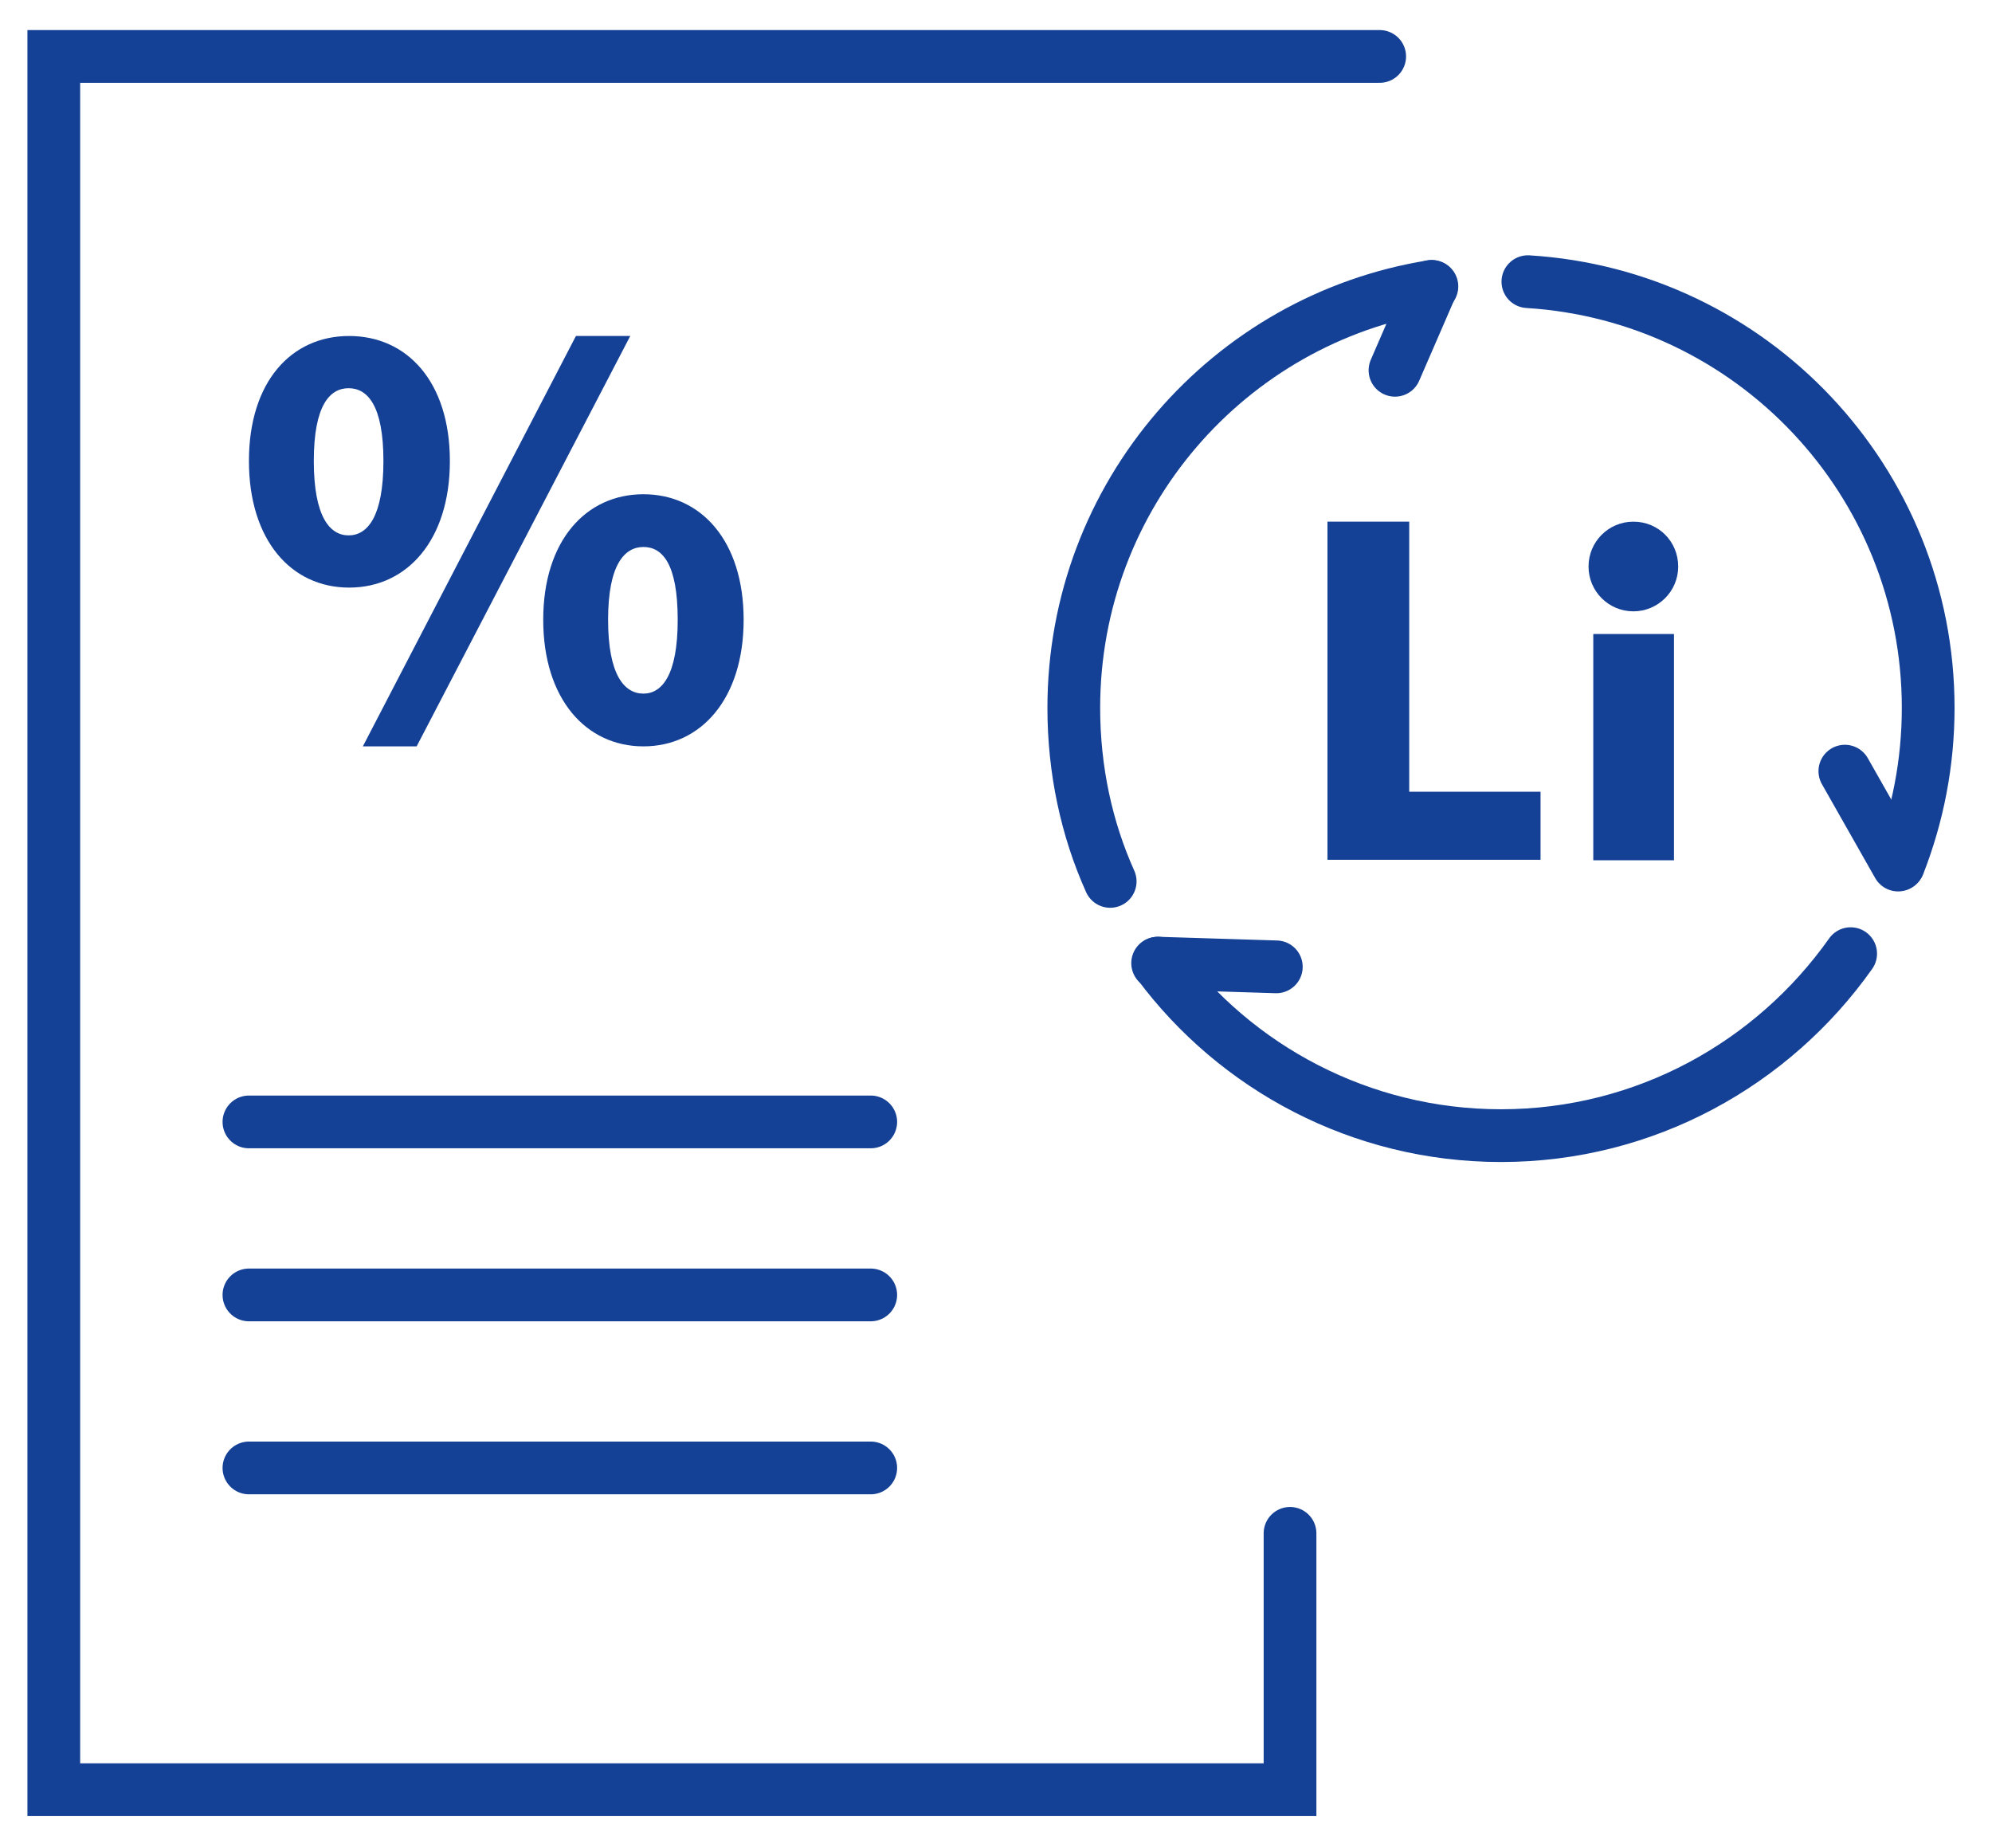
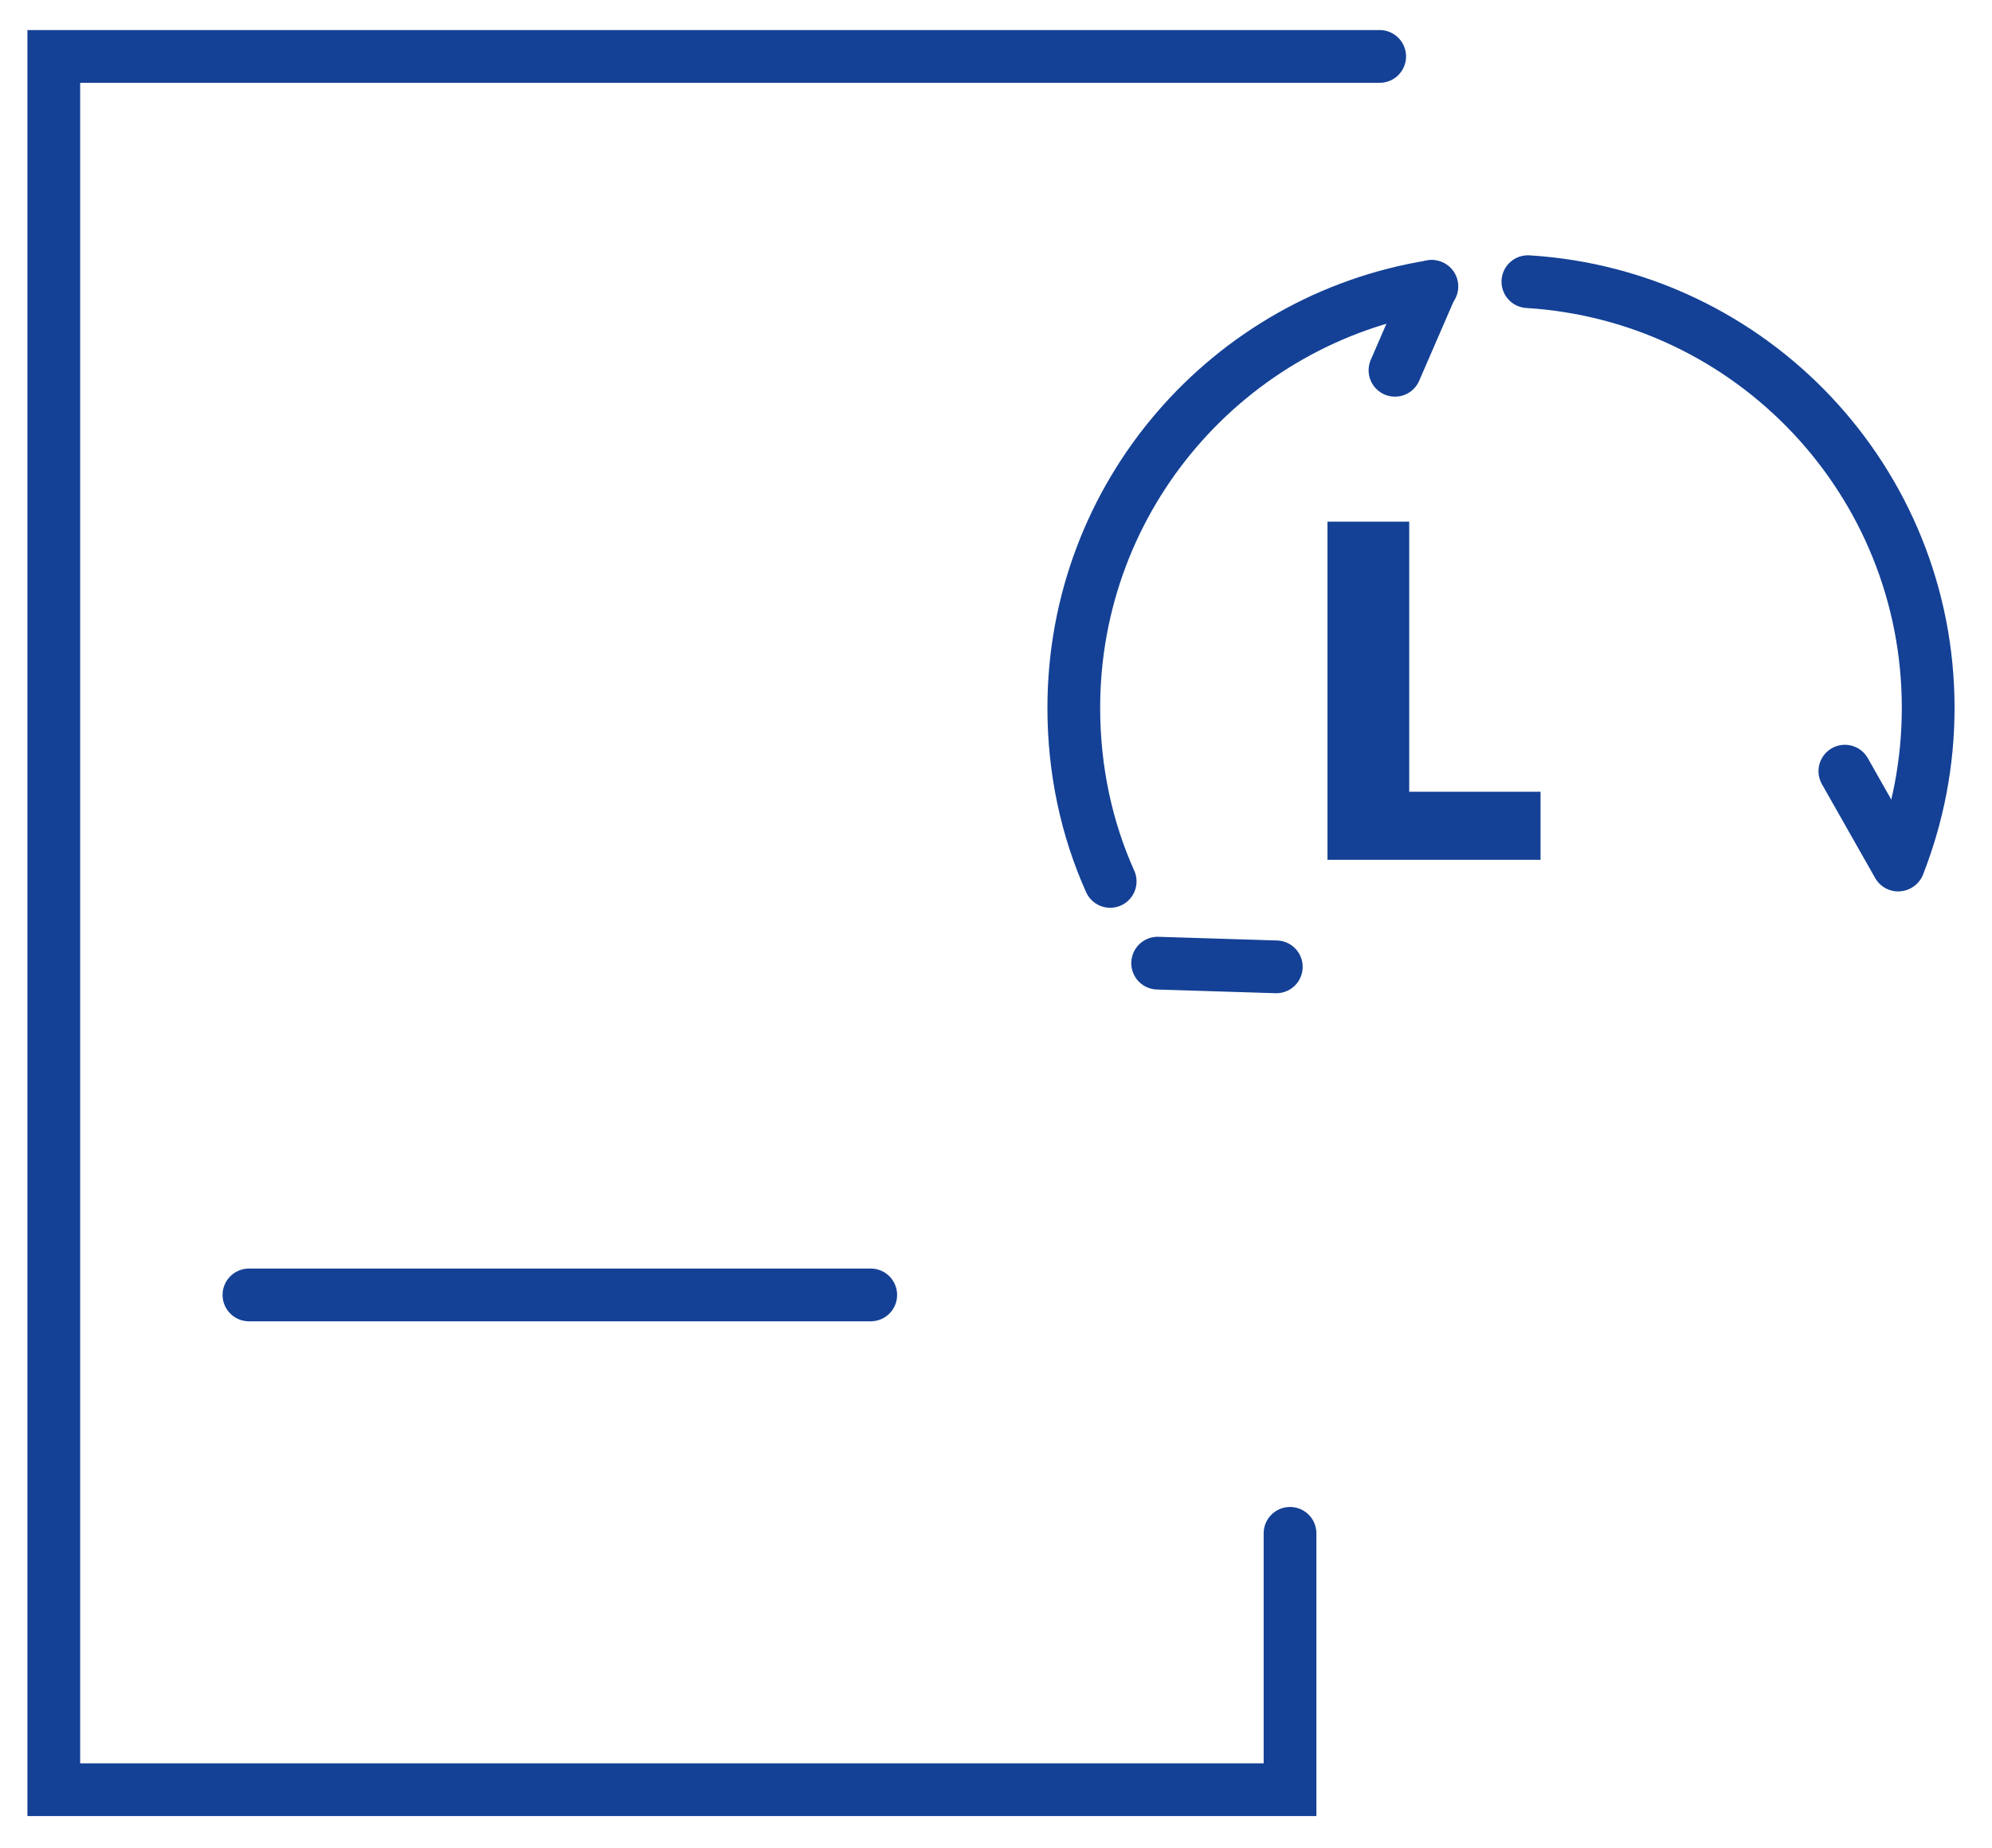
<svg xmlns="http://www.w3.org/2000/svg" version="1.1" id="图层_1" x="0px" y="0px" viewBox="0 0 377.7 350.4" style="enable-background:new 0 0 377.7 350.4;" xml:space="preserve">
  <style type="text/css">
	.st0{fill:none;stroke:#144196;stroke-width:10;stroke-linecap:round;stroke-miterlimit:10;}
	.st1{fill:none;stroke:#144196;stroke-width:10;stroke-linecap:round;stroke-linejoin:round;stroke-miterlimit:10;}
	.st2{fill:#144196;}
</style>
  <polyline class="st0" points="244.6,290.7 244.6,339.3 10.2,339.3 10.2,10.7 261.6,10.7 " />
-   <line class="st0" x1="47.2" y1="212.7" x2="165.1" y2="212.7" />
  <line class="st0" x1="47.2" y1="245.5" x2="165.1" y2="245.5" />
-   <line class="st0" x1="47.2" y1="278.3" x2="165.1" y2="278.3" />
  <g>
    <g>
      <path class="st1" d="M289.7,53.4c42.4,2.6,75.9,37.8,75.9,80.8c0,10.5-2,20.5-5.6,29.7" />
      <path class="st1" d="M210.5,167.1c-4.5-10-6.9-21.2-6.9-32.9c0-40.3,29.4-73.7,67.9-79.9" />
-       <path class="st1" d="M350.9,180.8c-14.7,20.8-38.9,34.5-66.3,34.5c-26.6,0-50.3-12.9-65-32.7" />
      <line class="st1" x1="271.4" y1="54.3" x2="264.5" y2="70.2" />
      <line class="st1" x1="219.5" y1="182.6" x2="242" y2="183.3" />
      <line class="st1" x1="359.9" y1="164" x2="349.8" y2="146.2" />
    </g>
    <g>
      <path class="st2" d="M251.8,98.9h15.4v51.2h24.9v12.9h-40.4V98.9z" />
-       <path class="st2" d="M302.1,120.2h15.3v42.9h-15.3V120.2z M318.2,107.4c0,4.7-3.8,8.5-8.5,8.5c-4.7,0-8.5-3.8-8.5-8.5    c0-4.7,3.8-8.5,8.5-8.5C314.5,98.9,318.2,102.7,318.2,107.4z" />
    </g>
  </g>
  <g>
-     <path class="st2" d="M47.2,87.4c0-15,8-23.7,19-23.7s19.1,8.7,19.1,23.7c0,15-8.1,24-19.1,24S47.2,102.4,47.2,87.4z M72.7,87.4   c0-10.5-3-13.8-6.6-13.8s-6.6,3.3-6.6,13.8s3,14.1,6.6,14.1S72.7,97.9,72.7,87.4z M109.2,63.7h10.3l-40.5,77.8H68.8L109.2,63.7z    M103,117.5c0-15,8.1-23.8,19-23.8c10.9,0,19,8.8,19,23.8s-8.1,24-19,24C111.1,141.5,103,132.5,103,117.5z M128.5,117.5   c0-10.6-2.9-13.8-6.5-13.8c-3.5,0-6.7,3.2-6.7,13.8c0,10.5,3.1,14,6.7,14C125.5,131.5,128.5,128,128.5,117.5z" />
-   </g>
+     </g>
</svg>